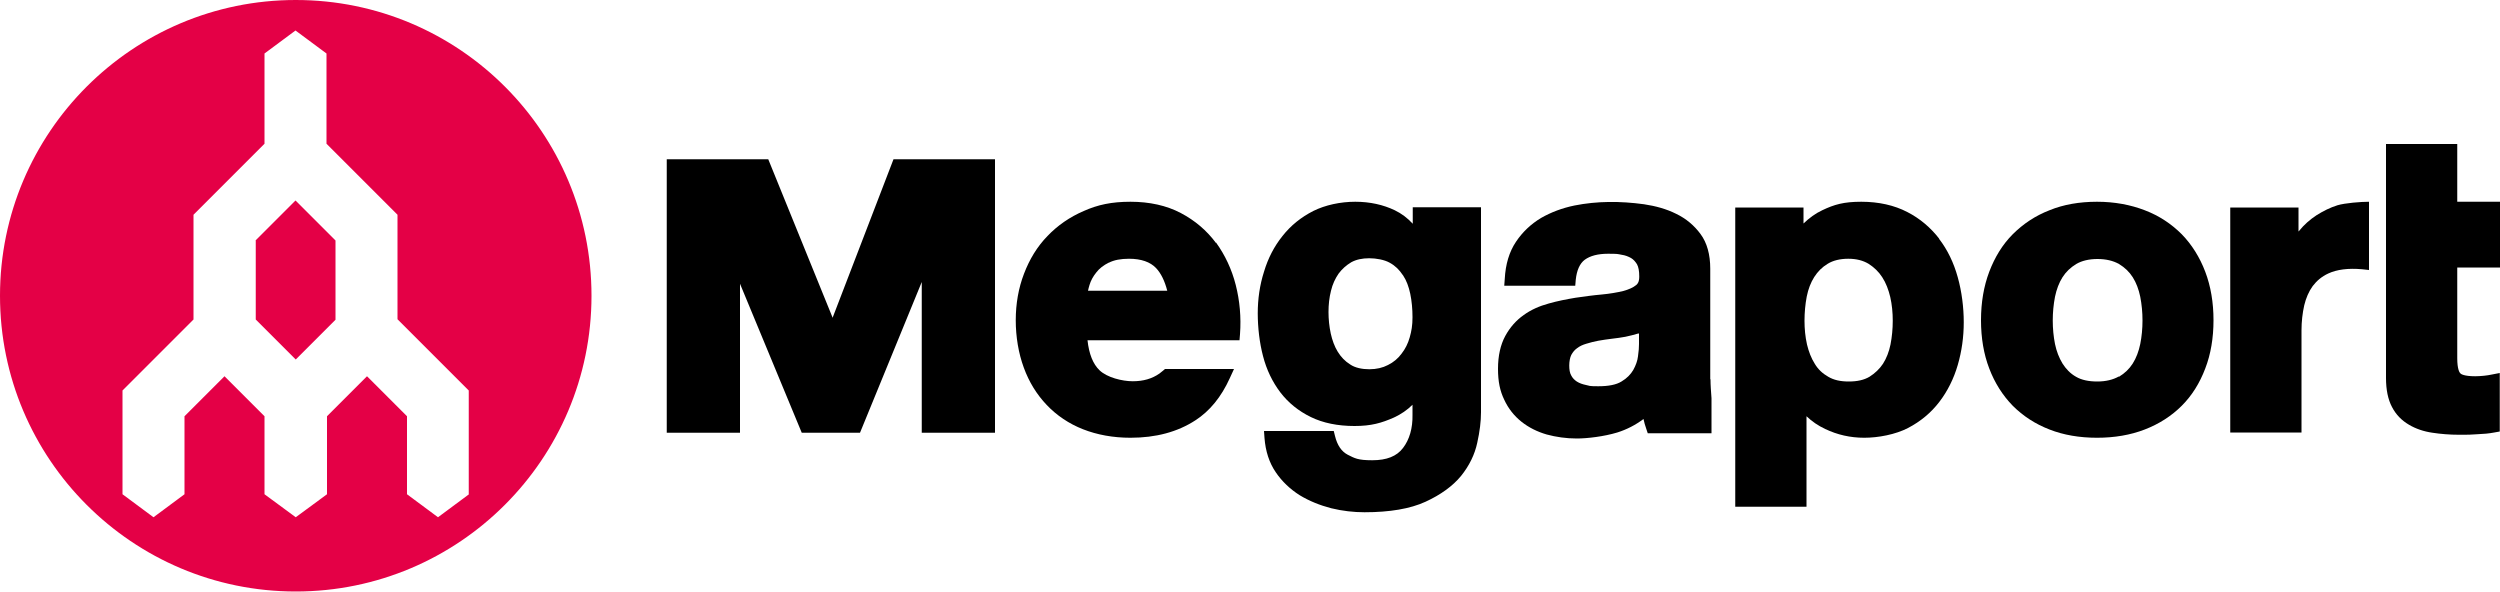
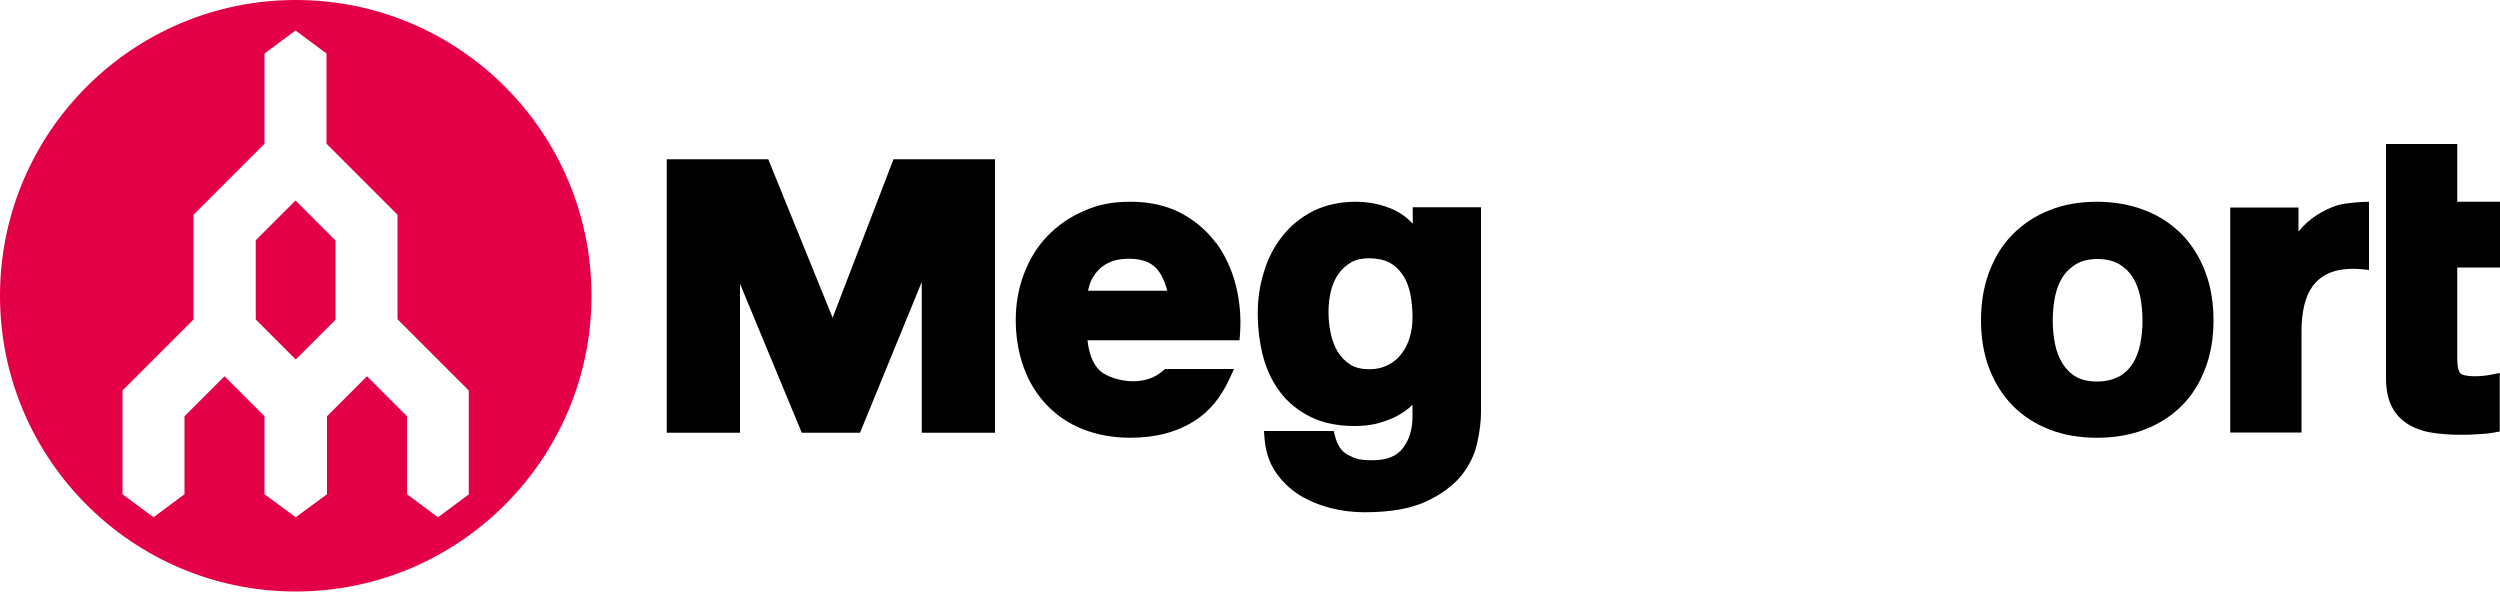
<svg xmlns="http://www.w3.org/2000/svg" id="megaport" viewBox="0 0 1000 236.7">
  <defs>
    <style>      .st0 {        fill: #000000;      }      .st0, .st1 {        fill-rule: evenodd;      }      .st1 {        fill: #e40046;      }    </style>
  </defs>
  <g id="letters">
    <path id="letter_t" class="st0" d="M1000,106.9v-26.2h-17.1v-23.1h-28.5v93.6c0,4.7.8,8.6,2.4,11.6,1.6,3.1,3.9,5.4,6.8,7.1,2.7,1.6,5.9,2.7,9.4,3.2,3.3.5,6.9.8,10.6.8s4.7,0,7.2-.2c2.6-.1,4.8-.3,6.9-.7l2.2-.4v-23.4l-3.1.6c-1,.2-2.1.4-3.2.5-1.1.1-2.3.2-3.5.2-4.5,0-5.8-.9-6-1.2-.3-.3-1.2-1.6-1.2-6v-36.3h17.1Z" />
    <path id="letter_r" class="st0" d="M947.6,80.7c-3.2,0-9.6.5-12.6,1.4-2.9.9-5.7,2.3-8.4,4-2.6,1.7-5,3.8-7,6.3,0,0-.1.1-.2.2v-9.6h-27.3v90h28.5v-40.8c0-3.6.4-7,1.1-10.1.7-2.9,1.8-5.5,3.4-7.7,1.6-2.1,3.6-3.8,6.2-5,3.4-1.6,8-2.2,13.5-1.7l2.8.3v-27.3Z" />
    <path id="letter_o" class="st0" d="M872.7,93.7c-4.1-4.1-9-7.4-14.8-9.6-5.7-2.2-12.1-3.4-19.1-3.4s-13.4,1.1-19,3.4c-5.7,2.2-10.6,5.5-14.7,9.6-4.1,4.1-7.2,9.2-9.4,15-2.2,5.8-3.3,12.3-3.3,19.4s1.1,13.6,3.3,19.3c2.2,5.8,5.4,10.8,9.4,14.9,4.1,4.1,9,7.3,14.7,9.5,5.6,2.2,12,3.3,19,3.3s13.4-1.1,19.1-3.3c5.7-2.2,10.7-5.4,14.8-9.5,4.1-4.1,7.2-9.1,9.4-14.9,2.2-5.7,3.3-12.2,3.3-19.3s-1.1-13.6-3.3-19.4c-2.2-5.8-5.4-10.9-9.4-15ZM847.5,150.6c-2.3,1.3-5.2,2-8.6,2s-6.3-.6-8.5-1.9c-2.3-1.3-4-3.1-5.4-5.3-1.4-2.3-2.4-4.9-3-7.8-.6-3-.9-6.2-.9-9.4s.3-6.4.9-9.5c.6-2.9,1.6-5.6,3-7.8,1.4-2.2,3.2-3.9,5.5-5.3,2.2-1.3,5.1-2,8.5-2s6.3.7,8.6,2c2.3,1.4,4.1,3.1,5.5,5.3,1.4,2.2,2.4,4.9,3,7.8.6,3.1.9,6.3.9,9.5s-.3,6.4-.9,9.4c-.6,2.9-1.6,5.6-3,7.8-1.4,2.2-3.2,3.9-5.5,5.3Z" />
-     <path id="letter_p" class="st0" d="M775.7,95.5c-3.4-4.4-7.7-8.1-12.8-10.7-5.2-2.7-11.4-4.1-18.4-4.1s-10.8,1.1-15.6,3.4c-2.8,1.3-5.2,3.1-7.5,5.3v-6.4h-27.3v119.7h28.5v-36.2c2.2,2.1,4.7,3.8,7.5,5.1,4.8,2.3,10,3.5,15.6,3.5s12.5-1.3,17.5-3.9c5-2.6,9.2-6.1,12.5-10.4,3.3-4.3,5.8-9.3,7.4-14.8,1.6-5.5,2.4-11.2,2.4-17.1s-.8-12.3-2.4-18c-1.6-5.8-4.1-11-7.5-15.4ZM757.1,128.3c0,3.2-.3,6.4-.9,9.5-.6,2.9-1.6,5.5-3,7.7-1.4,2.1-3.2,3.8-5.4,5.2-2.2,1.3-4.9,1.9-8.3,1.9s-6-.6-8.2-1.9c-2.3-1.3-4.1-3-5.4-5.2-1.4-2.2-2.4-4.8-3.1-7.7-.7-3.1-1-6.3-1-9.5s.3-6.6.9-9.7c.6-3,1.6-5.6,3-7.8,1.4-2.2,3.2-4,5.4-5.3,2.1-1.3,4.9-2,8.2-2s5.9.7,8.1,2c2.2,1.4,4.1,3.2,5.5,5.4,1.5,2.3,2.5,5,3.2,7.9.7,3.1,1,6.3,1,9.5Z" />
-     <path id="letter_a" class="st0" d="M684.1,151.6v-44.1c0-5.7-1.3-10.4-3.9-13.9-2.5-3.4-5.8-6.2-9.8-8.1-3.8-1.9-8.1-3.1-12.8-3.8-9.5-1.3-18.8-1.3-27.8.5-4.9,1-9.4,2.7-13.4,5-4,2.4-7.4,5.6-10,9.5-2.7,4-4.2,9-4.5,14.9l-.2,2.7h28.4l.2-2.4c.4-3.8,1.6-6.5,3.6-8,2.2-1.6,5.3-2.4,9.3-2.4s3.8.1,5.4.4c1.5.2,2.7.7,3.8,1.3,1,.6,1.7,1.4,2.4,2.5.6,1.1.9,2.7.9,4.9,0,2.1-.6,2.9-1.2,3.4-1.2,1-3,1.8-5.2,2.4-2.5.6-5.4,1.1-8.6,1.4-3.5.3-7,.8-10.5,1.3-3.6.6-7.2,1.3-10.7,2.3-3.7,1-7.1,2.5-10,4.6-3,2.1-5.5,4.9-7.4,8.4-1.9,3.5-2.9,7.9-2.9,13.1s.8,8.9,2.5,12.4c1.6,3.5,4,6.5,6.9,8.8,2.9,2.3,6.3,4,10.1,5.1,3.7,1,7.8,1.6,12,1.6s10.9-.8,16.2-2.4c3.8-1.2,7.3-3,10.5-5.4.3,1.3.6,2.6,1.1,3.9l.6,1.8h25.5v-14c-.2-2.8-.4-5.2-.4-7.5ZM655.6,133.3v4.3c0,1.2-.1,2.9-.4,4.9-.2,1.8-.9,3.7-1.9,5.5-1,1.7-2.5,3.3-4.7,4.6-2.1,1.3-5.2,1.9-9.3,1.9s-3.3-.2-4.9-.5c-1.4-.3-2.6-.7-3.7-1.4-.9-.6-1.7-1.4-2.2-2.4-.6-1-.8-2.4-.8-4s.3-3.2.8-4.2c.6-1.1,1.3-2,2.3-2.7,1-.8,2.3-1.4,3.7-1.8,1.6-.5,3.2-.9,4.8-1.2,1.8-.3,3.6-.6,5.4-.8,1.9-.2,3.8-.5,5.5-.8,1.8-.4,3.5-.8,5.1-1.3,0,0,.2,0,.3,0Z" />
    <path id="letter_g" class="st0" d="M565.1,89.5c-2.1-2.3-4.5-4.1-7.2-5.4-4.6-2.2-9.9-3.4-15.8-3.4s-12,1.3-16.8,3.7c-4.9,2.5-9,5.8-12.3,10-3.3,4.1-5.8,8.9-7.4,14.3-1.7,5.3-2.5,10.9-2.5,16.6s.7,11.8,2.1,17.1c1.4,5.5,3.8,10.4,6.9,14.5,3.2,4.2,7.3,7.5,12.2,9.9,4.9,2.4,10.8,3.6,17.5,3.6s10.8-1.2,15.8-3.4c2.8-1.3,5.3-3,7.4-5.1v4c.1,5.4-1.2,9.9-3.8,13.3-2.5,3.3-6.5,4.9-12.3,4.9s-7-.8-9.8-2.2c-2.5-1.3-4.2-3.8-5.1-7.5l-.5-2h-27.9l.2,2.8c.4,5.3,1.9,9.9,4.5,13.7,2.5,3.7,5.8,6.8,9.6,9.2,3.8,2.3,8,4,12.6,5.2,4.5,1.1,9,1.6,13.3,1.6,10.1,0,18.3-1.4,24.4-4.2,6.1-2.8,10.9-6.3,14.2-10.3,3.3-4.1,5.5-8.6,6.5-13.3,1-4.5,1.5-8.6,1.5-12.2v-82h-27.3v6.5ZM561.2,110.1c1.4,2.1,2.3,4.6,2.9,7.4.6,2.9.9,6.1.9,9.4s-.4,5.5-1.1,8c-.7,2.5-1.8,4.7-3.3,6.6-1.4,1.9-3.2,3.4-5.4,4.5-2.1,1.1-4.6,1.7-7.5,1.7s-5.7-.6-7.6-1.9c-2.1-1.3-3.7-3-5-5.1-1.3-2.1-2.2-4.6-2.8-7.3-.6-2.8-.9-5.7-.9-8.6s.3-5.8,1-8.5c.6-2.6,1.7-4.9,3-6.8,1.4-1.9,3.1-3.4,5.1-4.6,2-1.1,4.4-1.6,7.2-1.6s6.1.6,8.2,1.8c2.2,1.2,3.8,2.8,5.2,4.9Z" />
    <path id="letter_e" class="st0" d="M486.4,97.2c-3.7-5-8.4-9-14.1-12-5.7-3-12.5-4.5-20.1-4.5s-13.1,1.2-18.7,3.7c-5.6,2.4-10.5,5.8-14.5,10-4.1,4.2-7.2,9.3-9.4,15.1-2.2,5.7-3.3,12-3.3,18.6s1.1,13.2,3.2,18.9c2.1,5.8,5.2,10.8,9.2,15,4,4.2,8.9,7.5,14.5,9.7,5.6,2.2,12,3.4,19,3.4,10.1,0,18.8-2.3,26-7,5.7-3.7,10.3-9.3,13.7-16.8l1.7-3.7h-27.6l-.7.6c-.5.4-1,.8-1.5,1.2-3,2.1-6.5,3.1-10.7,3.1s-10.3-1.5-13.3-4.4c-2.6-2.5-4.2-6.5-4.8-12h60.8l.2-2.4c.5-6.8-.1-13.4-1.7-19.7-1.6-6.3-4.3-12-7.9-17ZM443.5,105.1c2.1-1.1,4.8-1.6,8.1-1.6,4.9,0,8.5,1.3,10.8,3.7,2,2.1,3.5,5.2,4.5,9.1h-31.7c.2-.7.3-1.5.6-2.3.5-1.7,1.4-3.4,2.7-5,1.2-1.6,2.9-2.9,5.1-4Z" />
    <path id="letter_m" class="st0" d="M333.1,127.2l-25.8-63.5h-40.6v109.4h29.3v-59.6l24.7,59.6h23.3l24.7-60.3v60.3h29.3V63.7h-40.6l-24.4,63.5Z" />
  </g>
  <g id="icon">
    <path id="point" class="st1" d="M102.3,96.2v31.6l16,16,15.9-15.9v-31.7l-16-16-16,16Z" />
    <path id="circle" class="st1" d="M118.3,0C53,0,0,53,0,118.3s53,118.3,118.3,118.3,118.3-53,118.3-118.3S183.7,0,118.3,0ZM187.6,197.7l-12.4,9.2-12.4-9.2v-31.2l-16-16-16,16v31.2l-12.5,9.2-12.5-9.2v-31.2l-16-16-16,16v31.2l-12.4,9.2-12.4-9.2v-41.5l28.4-28.4v-41.9l28.4-28.4V21.4l12.4-9.2,12.4,9.2v36.1l28.4,28.4v41.8l28.5,28.5v41.5Z" />
  </g>
</svg>